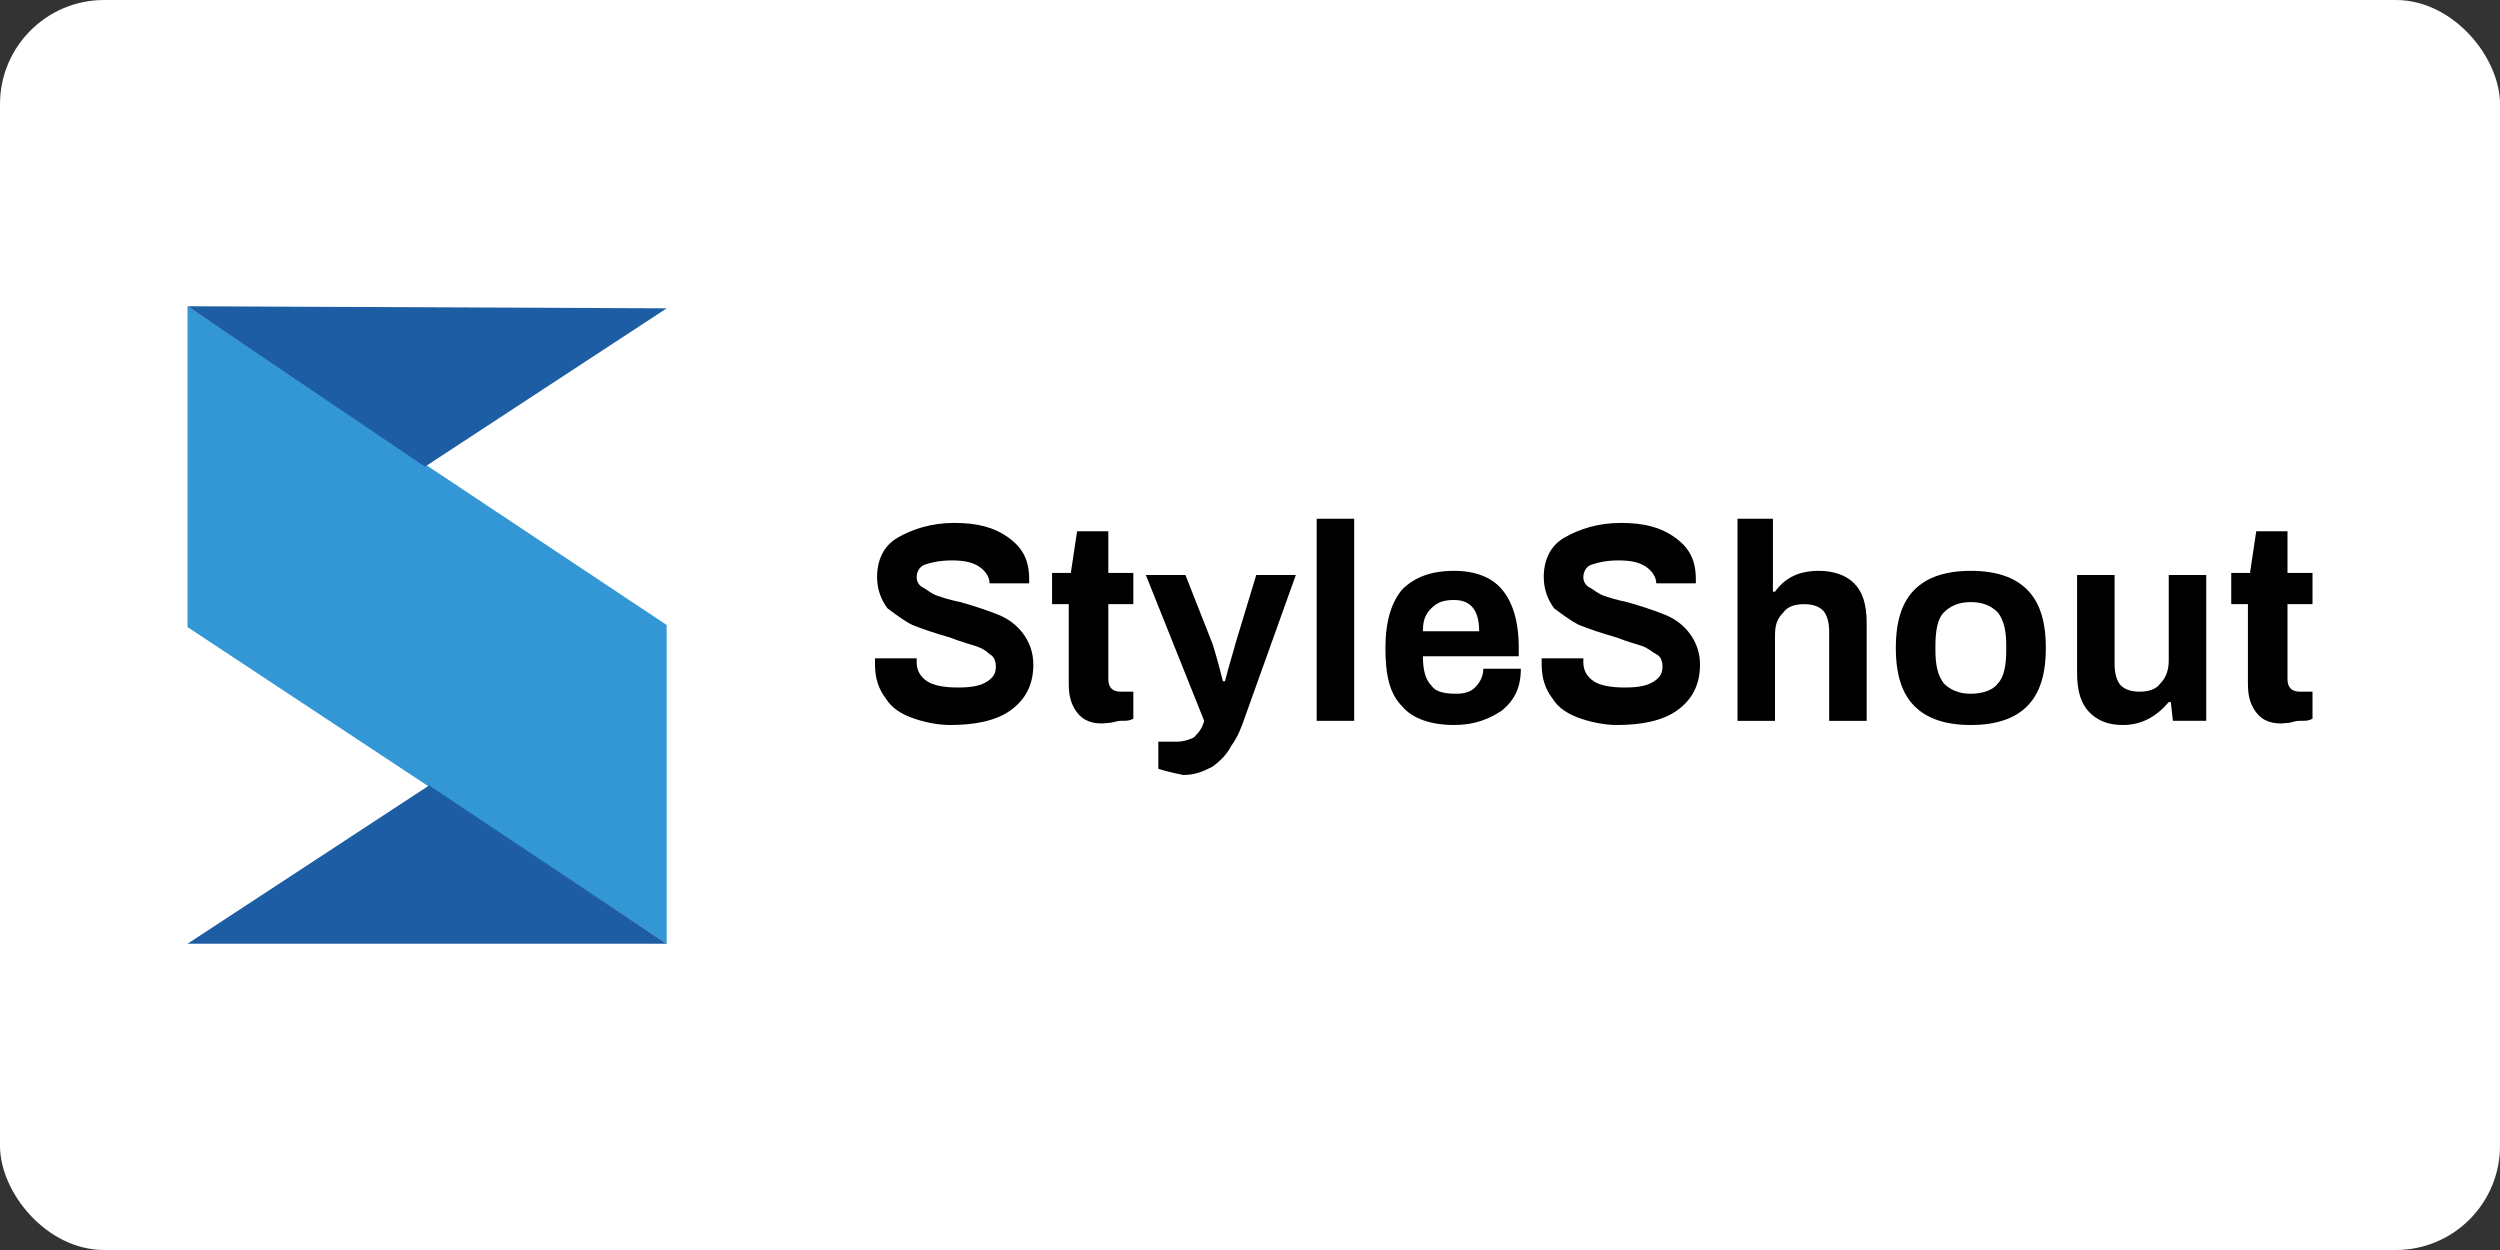
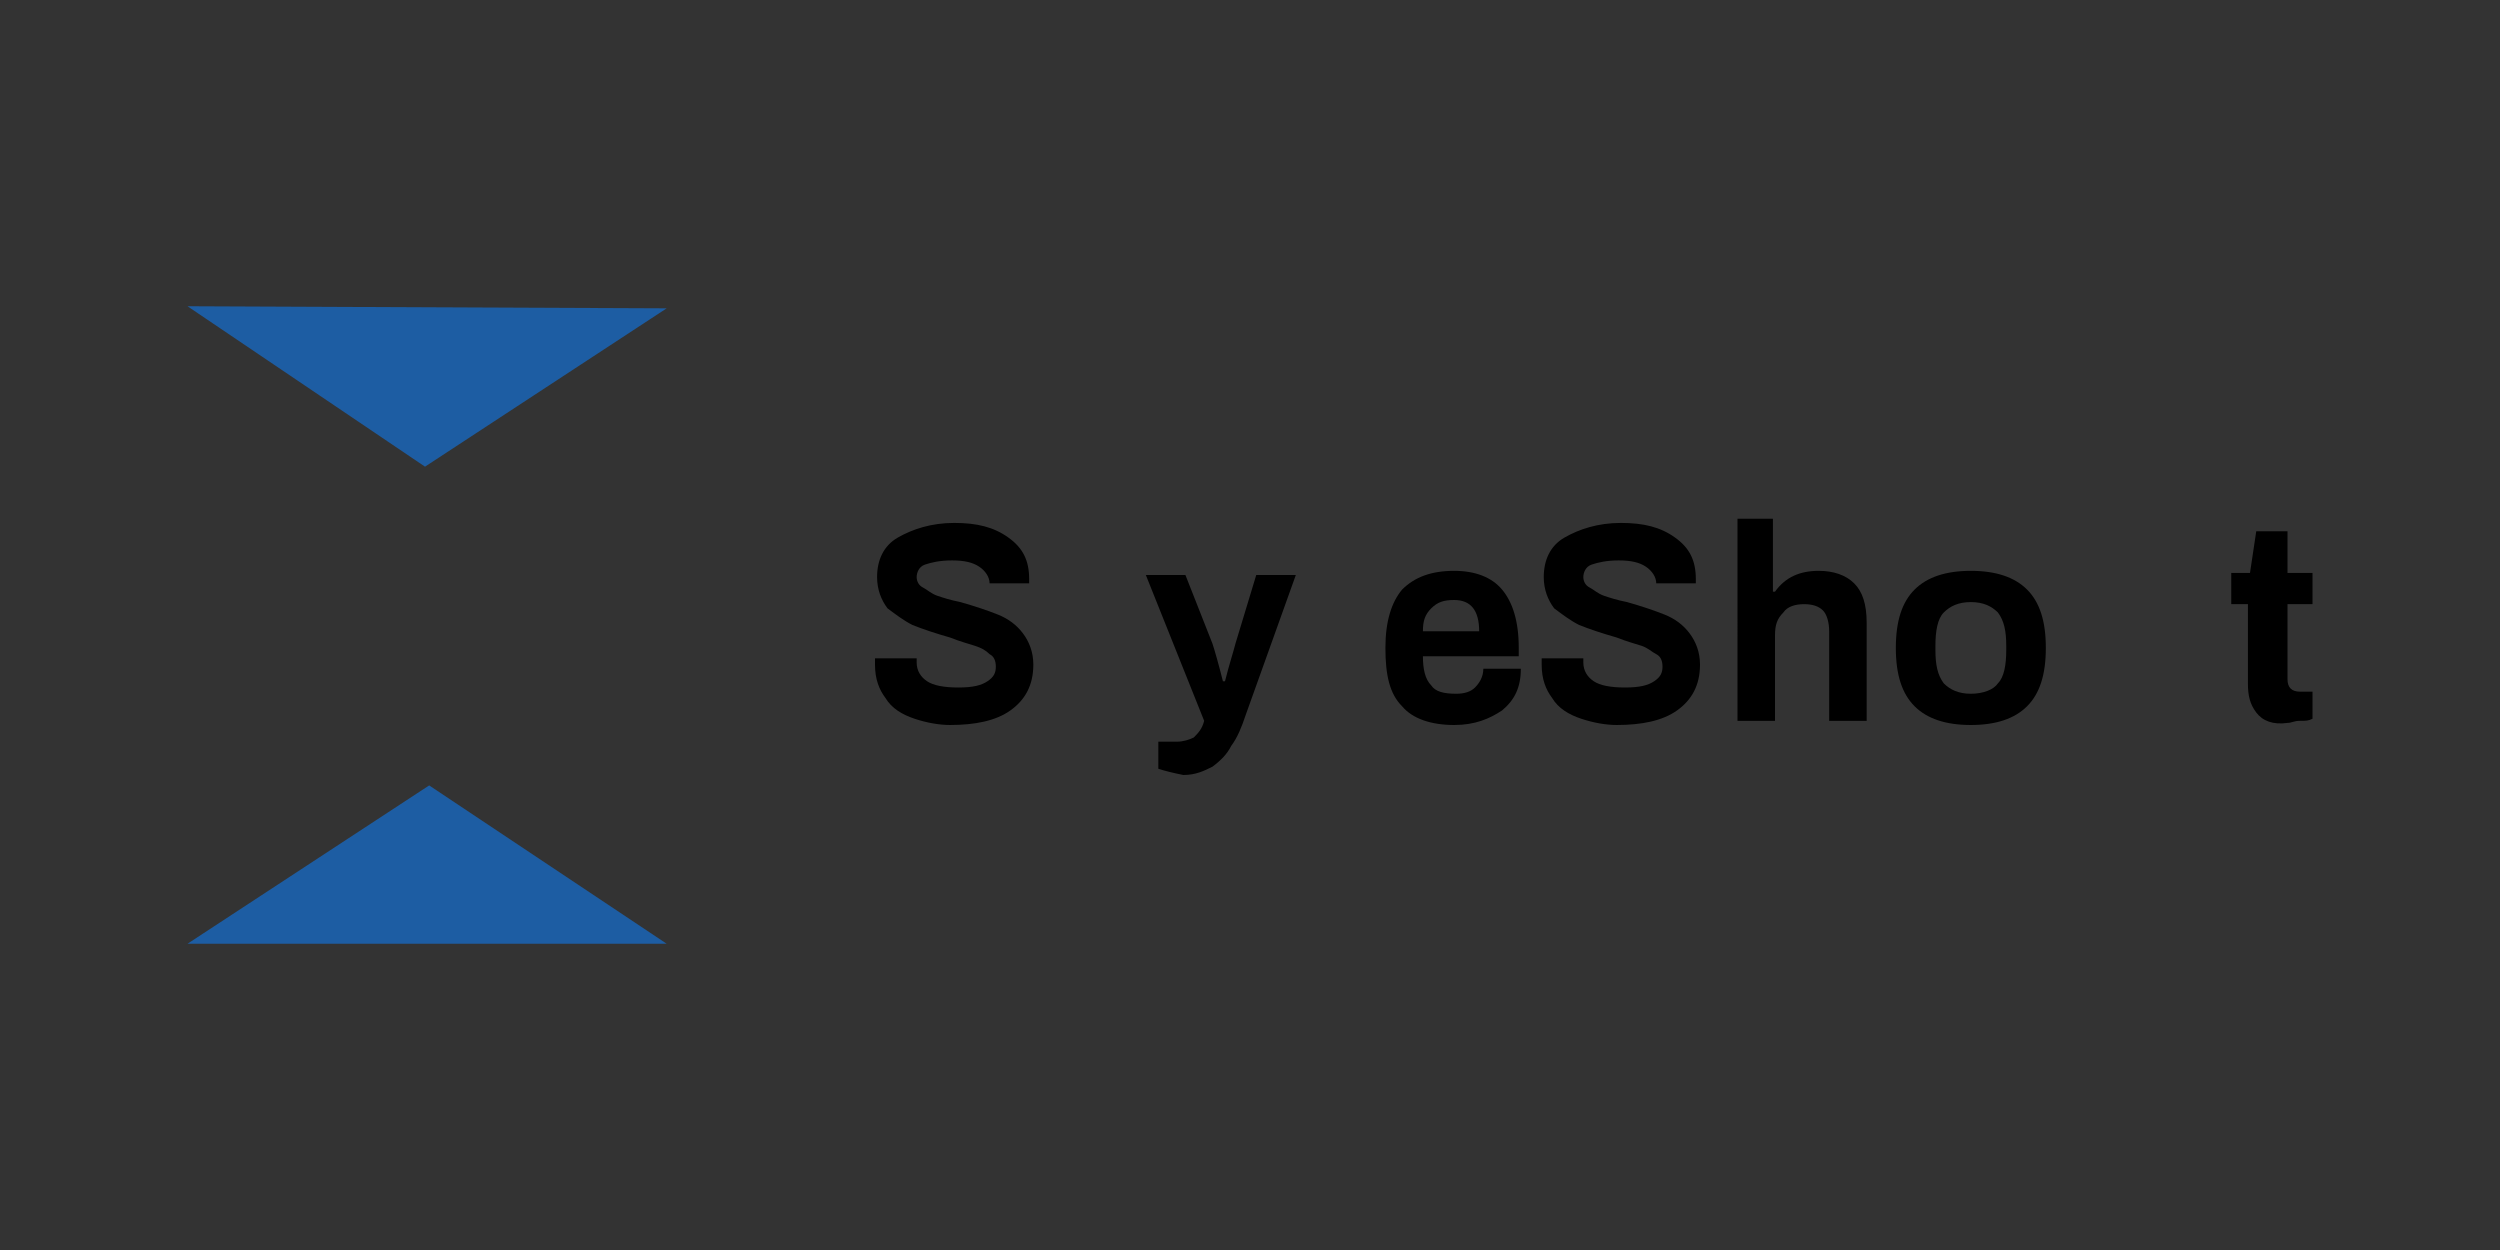
<svg xmlns="http://www.w3.org/2000/svg" version="1.1" id="Layer_1" x="0px" y="0px" viewBox="0 0 120 60" width="120" height="60" style="enable-background:new 0 0 120 60;" xml:space="preserve">
  <rect x="0" y="0" width="120" height="60" fill="#333333" stroke="none" />
-   <rect width="120" height="60" rx="5" fill="white" />
  <style type="text/css">
	.st0{fill:#3297D4;}
	.st1{fill:#1D5DA3;}
</style>
  <g>
    <g>
-       <polygon class="st0" points="9,30.1 32,45.3 32,30 9,14.7   " />
      <polygon class="st1" points="9,45.3 20.6,37.7 32,45.3   " />
      <polygon class="st1" points="20.4,22.4 9,14.7 32,14.8   " />
    </g>
    <g>
      <path d="M43.9,34.5c-0.6-0.2-1.1-0.5-1.4-1c-0.3-0.4-0.5-0.9-0.5-1.6l0-0.3h2l0,0.2c0,0.4,0.2,0.7,0.5,0.9    c0.3,0.2,0.8,0.3,1.5,0.3c0.7,0,1.1-0.1,1.4-0.3c0.3-0.2,0.4-0.4,0.4-0.7c0-0.3-0.1-0.5-0.3-0.6c-0.2-0.2-0.4-0.3-0.7-0.4    c-0.3-0.1-0.7-0.2-1.2-0.4c-0.7-0.2-1.3-0.4-1.8-0.6c-0.4-0.2-0.8-0.5-1.2-0.8c-0.3-0.4-0.5-0.9-0.5-1.5c0-0.8,0.3-1.5,1-1.9    c0.7-0.4,1.6-0.7,2.7-0.7c1.1,0,1.9,0.2,2.6,0.7c0.7,0.5,1,1.1,1,2v0.2h-1.9V28c0-0.3-0.2-0.6-0.5-0.8c-0.3-0.2-0.7-0.3-1.3-0.3    c-0.6,0-1,0.1-1.3,0.2s-0.4,0.4-0.4,0.6c0,0.2,0.1,0.4,0.3,0.5c0.2,0.1,0.4,0.3,0.7,0.4c0.3,0.1,0.6,0.2,1.1,0.3    c0.7,0.2,1.3,0.4,1.8,0.6c0.5,0.2,0.9,0.5,1.2,0.9c0.3,0.4,0.5,0.9,0.5,1.5c0,1-0.4,1.7-1.1,2.2c-0.7,0.5-1.7,0.7-2.9,0.7    C45.1,34.8,44.5,34.7,43.9,34.5z" />
-       <path d="M51.7,34.2c-0.3-0.4-0.4-0.8-0.4-1.4v-3.8h-0.8v-1.5h0.9l0.3-2h1.5v2h1.2v1.5h-1.2v3.6c0,0.4,0.2,0.6,0.6,0.6h0.6v1.3    c-0.2,0.1-0.3,0.1-0.6,0.1c-0.2,0-0.4,0.1-0.6,0.1C52.5,34.8,52,34.6,51.7,34.2z" />
      <path d="M55.6,36.9v-1.3h0.9c0.3,0,0.6-0.1,0.8-0.2c0.2-0.2,0.4-0.4,0.5-0.8l-2.8-7h1.9l1.3,3.3c0.1,0.3,0.3,1,0.5,1.8h0.1    c0.2-0.8,0.4-1.4,0.5-1.8l1-3.3h1.9l-2.4,6.7c-0.2,0.6-0.4,1.1-0.7,1.5c-0.2,0.4-0.5,0.7-0.9,1c-0.4,0.2-0.8,0.4-1.4,0.4    C56.3,37.1,55.9,37,55.6,36.9z" />
-       <path d="M63.2,24.9H65v9.7h-1.8V24.9z" />
      <path d="M67.3,33.9c-0.6-0.6-0.8-1.5-0.8-2.8c0-1.3,0.3-2.2,0.8-2.8c0.6-0.6,1.4-0.9,2.5-0.9c1,0,1.8,0.3,2.3,0.9s0.8,1.5,0.8,2.8    v0.4h-4.6c0,0.6,0.1,1.1,0.4,1.4c0.2,0.3,0.6,0.4,1.2,0.4c0.4,0,0.7-0.1,0.9-0.3c0.2-0.2,0.4-0.5,0.4-0.9h1.8c0,0.9-0.3,1.5-0.9,2    c-0.6,0.4-1.3,0.7-2.3,0.7C68.7,34.8,67.8,34.5,67.3,33.9z M71,30.3c0-1-0.4-1.5-1.2-1.5c-0.5,0-0.8,0.1-1.1,0.4s-0.4,0.6-0.4,1.1    H71z" />
      <path d="M75.9,34.5c-0.6-0.2-1.1-0.5-1.4-1c-0.3-0.4-0.5-0.9-0.5-1.6l0-0.3h2l0,0.2c0,0.4,0.2,0.7,0.5,0.9    c0.3,0.2,0.8,0.3,1.5,0.3c0.7,0,1.1-0.1,1.4-0.3c0.3-0.2,0.4-0.4,0.4-0.7c0-0.3-0.1-0.5-0.3-0.6s-0.4-0.3-0.7-0.4    s-0.7-0.2-1.2-0.4c-0.7-0.2-1.3-0.4-1.8-0.6c-0.4-0.2-0.8-0.5-1.2-0.8c-0.3-0.4-0.5-0.9-0.5-1.5c0-0.8,0.3-1.5,1-1.9    c0.7-0.4,1.6-0.7,2.7-0.7c1.1,0,1.9,0.2,2.6,0.7c0.7,0.5,1,1.1,1,2v0.2h-1.9V28c0-0.3-0.2-0.6-0.5-0.8c-0.3-0.2-0.7-0.3-1.3-0.3    c-0.6,0-1,0.1-1.3,0.2s-0.4,0.4-0.4,0.6c0,0.2,0.1,0.4,0.3,0.5c0.2,0.1,0.4,0.3,0.7,0.4c0.3,0.1,0.6,0.2,1.1,0.3    c0.7,0.2,1.3,0.4,1.8,0.6s0.9,0.5,1.2,0.9c0.3,0.4,0.5,0.9,0.5,1.5c0,1-0.4,1.7-1.1,2.2c-0.7,0.5-1.7,0.7-2.9,0.7    C77.1,34.8,76.5,34.7,75.9,34.5z" />
      <path d="M83.3,24.9h1.8v3.5h0.1c0.5-0.7,1.2-1,2.1-1c0.7,0,1.3,0.2,1.7,0.6c0.4,0.4,0.6,1,0.6,1.9v4.7h-1.8v-4.3    c0-0.4-0.1-0.8-0.3-1C87.3,29.1,87,29,86.6,29c-0.4,0-0.8,0.1-1,0.4c-0.3,0.3-0.4,0.6-0.4,1.1v4.1h-1.8V24.9z" />
      <path d="M91.9,33.9c-0.6-0.6-0.9-1.5-0.9-2.8c0-1.3,0.3-2.2,0.9-2.8c0.6-0.6,1.5-0.9,2.7-0.9c1.2,0,2.1,0.3,2.7,0.9    c0.6,0.6,0.9,1.5,0.9,2.8c0,1.3-0.3,2.2-0.9,2.8c-0.6,0.6-1.5,0.9-2.7,0.9C93.4,34.8,92.5,34.5,91.9,33.9z M95.9,32.8    c0.3-0.3,0.4-0.9,0.4-1.6V31c0-0.7-0.1-1.2-0.4-1.6c-0.3-0.3-0.7-0.5-1.3-0.5c-0.6,0-1,0.2-1.3,0.5c-0.3,0.3-0.4,0.9-0.4,1.6v0.2    c0,0.7,0.1,1.2,0.4,1.6c0.3,0.3,0.7,0.5,1.3,0.5C95.2,33.3,95.7,33.1,95.9,32.8z" />
-       <path d="M100.3,34.2c-0.4-0.4-0.6-1-0.6-1.9v-4.7h1.8v4.3c0,0.4,0.1,0.8,0.3,1s0.5,0.3,0.9,0.3c0.4,0,0.8-0.1,1-0.4    c0.3-0.3,0.4-0.7,0.4-1.1v-4.1h1.8v7h-1.6l-0.1-0.9h-0.1c-0.6,0.7-1.3,1.1-2.2,1.1C101.2,34.8,100.7,34.6,100.3,34.2z" />
      <path d="M108.3,34.2c-0.3-0.4-0.4-0.8-0.4-1.4v-3.8h-0.8v-1.5h0.9l0.3-2h1.5v2h1.2v1.5h-1.2v3.6c0,0.4,0.2,0.6,0.6,0.6h0.6v1.3    c-0.2,0.1-0.3,0.1-0.6,0.1s-0.4,0.1-0.6,0.1C109.1,34.8,108.6,34.6,108.3,34.2z" />
    </g>
  </g>
</svg>